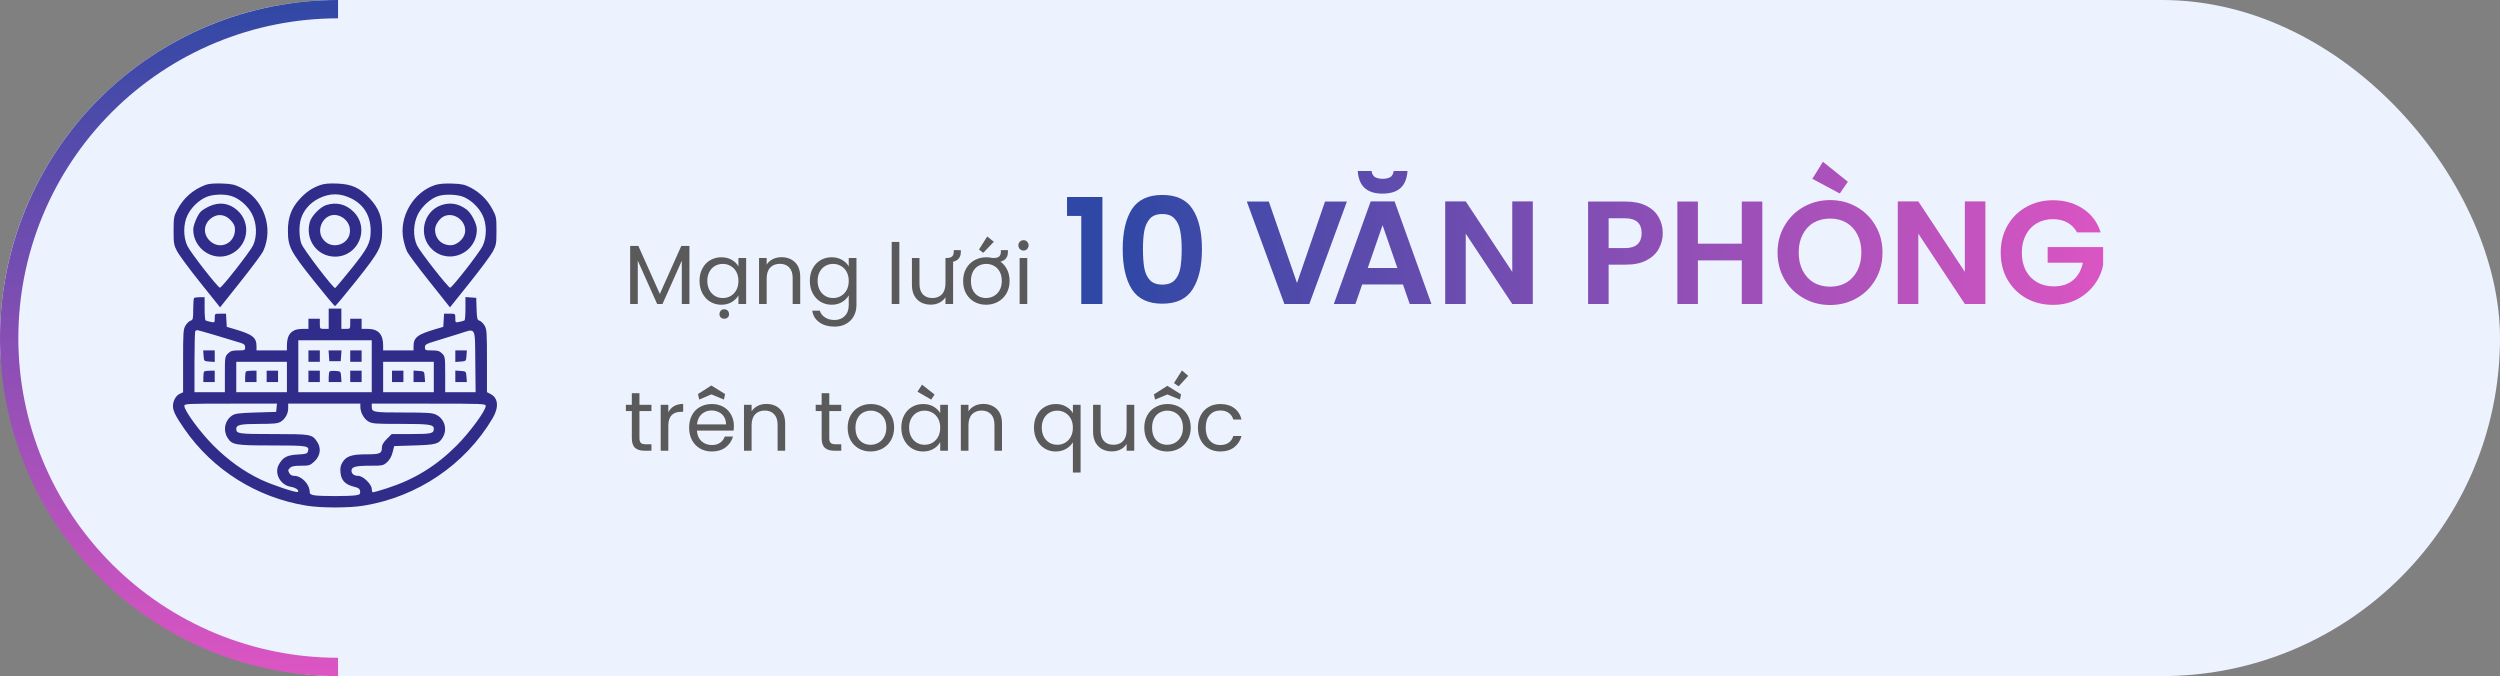
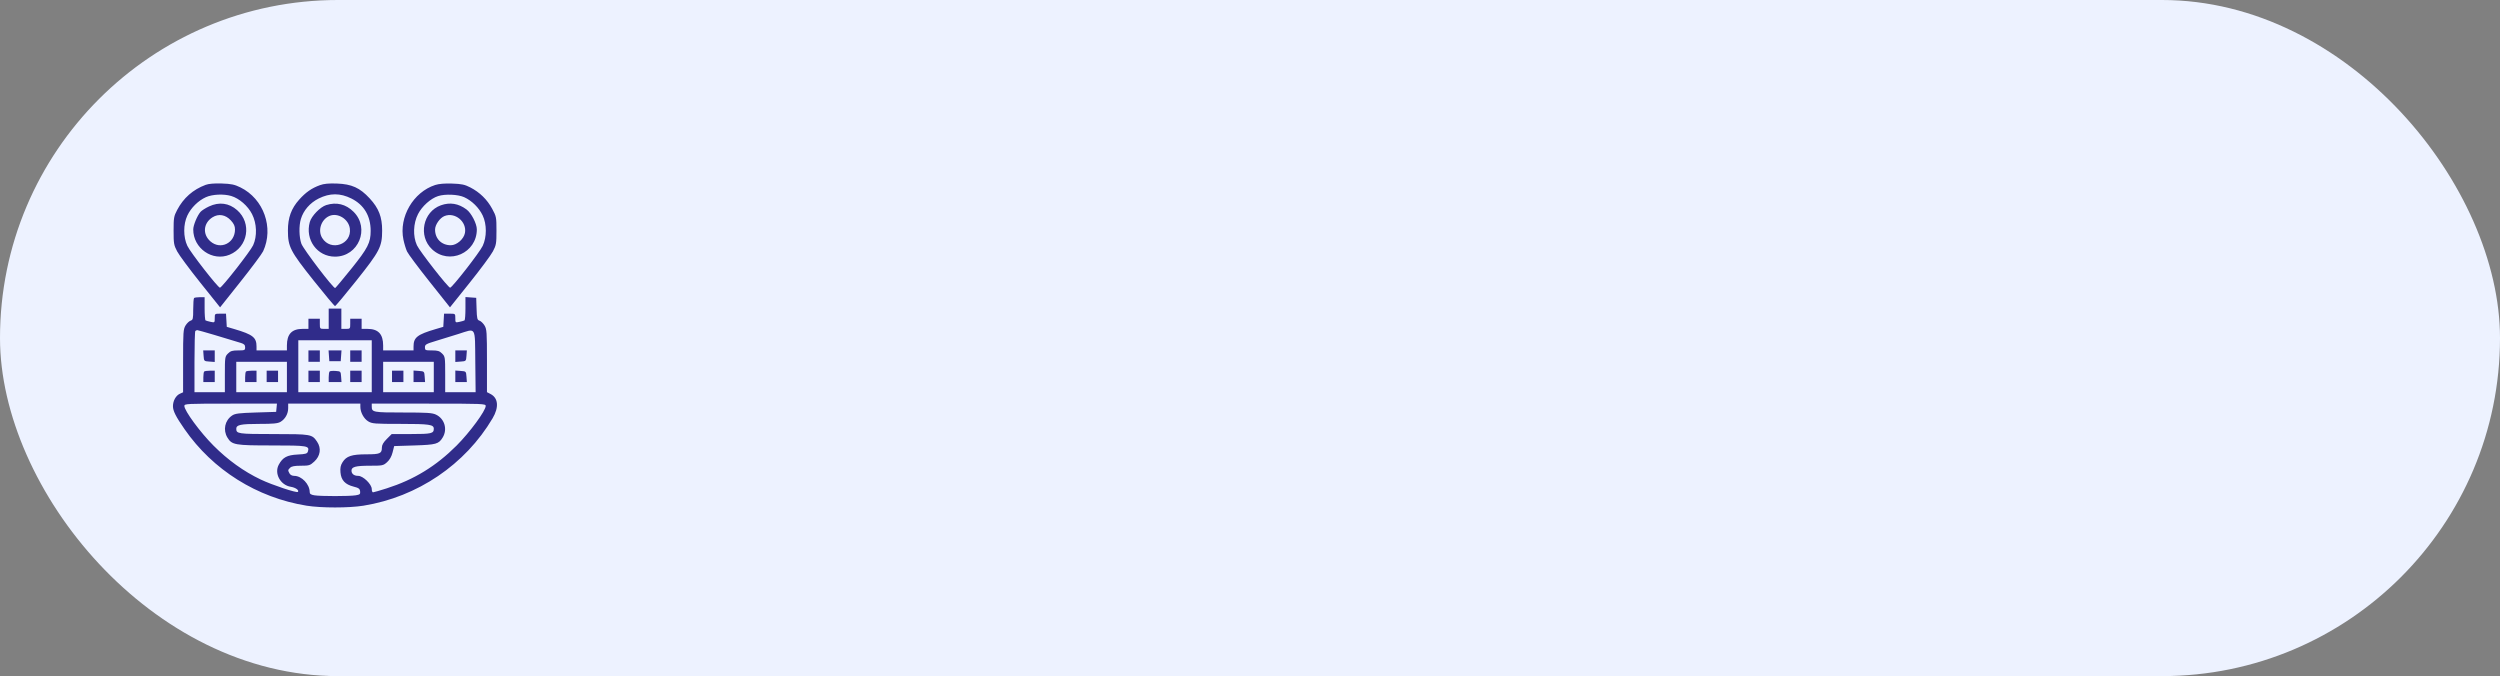
<svg xmlns="http://www.w3.org/2000/svg" width="477" height="129" viewBox="0 0 477 129" fill="none">
  <rect x="0" y="0" width="477" height="129" fill="#808080" stroke="none" />
  <rect width="477" height="129" rx="64.5" fill="#EDF2FF" />
-   <path d="M64.5 -2.81938e-06C56.03 -2.44914e-06 47.642 1.668 39.817 4.91C31.991 8.151 24.881 12.902 18.892 18.892C12.902 24.881 8.151 31.991 4.91 39.817C1.668 47.642 -3.55988e-06 56.03 -2.81938e-06 64.5C-2.07889e-06 72.97 1.668 81.358 4.91 89.183C8.151 97.009 12.902 104.119 18.892 110.108C24.881 116.098 31.991 120.849 39.817 124.09C47.642 127.332 56.03 129 64.5 129L64.5 125.501C56.489 125.501 48.557 123.923 41.156 120.858C33.755 117.792 27.03 113.299 21.366 107.634C15.701 101.97 11.208 95.245 8.142 87.844C5.077 80.443 3.499 72.511 3.499 64.5C3.499 56.489 5.077 48.557 8.142 41.156C11.208 33.755 15.701 27.03 21.366 21.366C27.03 15.701 33.755 11.208 41.156 8.142C48.557 5.077 56.489 3.499 64.5 3.499L64.5 -2.81938e-06Z" fill="url(#paint0_linear_2922_1611)" />
-   <path d="M131.544 46.928V58H130.088V49.744L126.408 58H125.384L121.688 49.728V58H120.232V46.928H121.8L125.896 56.08L129.992 46.928H131.544ZM133.469 53.584C133.469 52.688 133.651 51.904 134.013 51.232C134.376 50.549 134.872 50.021 135.501 49.648C136.141 49.275 136.851 49.088 137.629 49.088C138.397 49.088 139.064 49.253 139.629 49.584C140.195 49.915 140.616 50.331 140.893 50.832V49.232H142.365V58H140.893V56.368C140.605 56.88 140.173 57.307 139.597 57.648C139.032 57.979 138.371 58.144 137.613 58.144C136.835 58.144 136.131 57.952 135.501 57.568C134.872 57.184 134.376 56.645 134.013 55.952C133.651 55.259 133.469 54.469 133.469 53.584ZM140.893 53.6C140.893 52.939 140.76 52.363 140.493 51.872C140.227 51.381 139.864 51.008 139.405 50.752C138.957 50.485 138.461 50.352 137.917 50.352C137.373 50.352 136.877 50.48 136.429 50.736C135.981 50.992 135.624 51.365 135.357 51.856C135.091 52.347 134.957 52.923 134.957 53.584C134.957 54.256 135.091 54.843 135.357 55.344C135.624 55.835 135.981 56.213 136.429 56.48C136.877 56.736 137.373 56.864 137.917 56.864C138.461 56.864 138.957 56.736 139.405 56.48C139.864 56.213 140.227 55.835 140.493 55.344C140.76 54.843 140.893 54.261 140.893 53.6ZM137.277 59.968C137.277 59.701 137.357 59.472 137.517 59.28C137.677 59.099 137.891 59.008 138.157 59.008C138.445 59.008 138.675 59.093 138.845 59.264C139.016 59.435 139.101 59.669 139.101 59.968C139.101 60.235 139.011 60.443 138.829 60.592C138.648 60.741 138.424 60.816 138.157 60.816C137.912 60.816 137.704 60.736 137.533 60.576C137.363 60.416 137.277 60.213 137.277 59.968ZM149.098 49.072C150.164 49.072 151.028 49.397 151.69 50.048C152.351 50.688 152.682 51.616 152.682 52.832V58H151.242V53.04C151.242 52.165 151.023 51.499 150.586 51.04C150.148 50.571 149.551 50.336 148.794 50.336C148.026 50.336 147.412 50.576 146.954 51.056C146.506 51.536 146.282 52.235 146.282 53.152V58H144.826V49.232H146.282V50.48C146.57 50.032 146.959 49.685 147.45 49.44C147.951 49.195 148.5 49.072 149.098 49.072ZM158.676 49.088C159.433 49.088 160.095 49.253 160.66 49.584C161.236 49.915 161.663 50.331 161.94 50.832V49.232H163.412V58.192C163.412 58.992 163.241 59.701 162.9 60.32C162.559 60.949 162.068 61.44 161.428 61.792C160.799 62.144 160.063 62.32 159.22 62.32C158.068 62.32 157.108 62.048 156.34 61.504C155.572 60.96 155.119 60.219 154.98 59.28H156.42C156.58 59.813 156.911 60.24 157.412 60.56C157.913 60.891 158.516 61.056 159.22 61.056C160.02 61.056 160.671 60.805 161.172 60.304C161.684 59.803 161.94 59.099 161.94 58.192V56.352C161.652 56.864 161.225 57.291 160.66 57.632C160.095 57.973 159.433 58.144 158.676 58.144C157.897 58.144 157.188 57.952 156.548 57.568C155.919 57.184 155.423 56.645 155.06 55.952C154.697 55.259 154.516 54.469 154.516 53.584C154.516 52.688 154.697 51.904 155.06 51.232C155.423 50.549 155.919 50.021 156.548 49.648C157.188 49.275 157.897 49.088 158.676 49.088ZM161.94 53.6C161.94 52.939 161.807 52.363 161.54 51.872C161.273 51.381 160.911 51.008 160.452 50.752C160.004 50.485 159.508 50.352 158.964 50.352C158.42 50.352 157.924 50.48 157.476 50.736C157.028 50.992 156.671 51.365 156.404 51.856C156.137 52.347 156.004 52.923 156.004 53.584C156.004 54.256 156.137 54.843 156.404 55.344C156.671 55.835 157.028 56.213 157.476 56.48C157.924 56.736 158.42 56.864 158.964 56.864C159.508 56.864 160.004 56.736 160.452 56.48C160.911 56.213 161.273 55.835 161.54 55.344C161.807 54.843 161.94 54.261 161.94 53.6ZM171.594 46.16V58H170.138V46.16H171.594ZM181.852 49.232V58H180.396V56.704C180.118 57.152 179.729 57.504 179.228 57.76C178.737 58.005 178.193 58.128 177.596 58.128C176.913 58.128 176.3 57.989 175.756 57.712C175.212 57.424 174.78 56.997 174.46 56.432C174.15 55.867 173.996 55.179 173.996 54.368V49.232H175.436V54.176C175.436 55.04 175.654 55.707 176.092 56.176C176.529 56.635 177.126 56.864 177.884 56.864C178.662 56.864 179.276 56.624 179.724 56.144C180.172 55.664 180.396 54.965 180.396 54.048V49.232H181.852ZM181.98 47.728H183.324V48.048C183.324 48.453 183.254 48.784 183.116 49.04C182.988 49.296 182.806 49.499 182.572 49.648C182.337 49.797 182.065 49.899 181.756 49.952C181.446 50.005 181.121 50.032 180.78 50.032C180.758 50 180.705 49.931 180.62 49.824C180.545 49.717 180.481 49.627 180.428 49.552L180.396 49.232C180.62 49.232 180.828 49.221 181.02 49.2C181.212 49.168 181.377 49.115 181.516 49.04C181.665 48.955 181.777 48.832 181.852 48.672C181.937 48.501 181.98 48.283 181.98 48.016V47.728ZM188.134 58.144C187.313 58.144 186.566 57.957 185.894 57.584C185.233 57.211 184.71 56.683 184.326 56C183.953 55.307 183.766 54.507 183.766 53.6C183.766 52.704 183.958 51.915 184.342 51.232C184.737 50.539 185.27 50.011 185.942 49.648C186.614 49.275 187.366 49.088 188.198 49.088C189.03 49.088 189.782 49.275 190.454 49.648C191.126 50.011 191.654 50.533 192.038 51.216C192.433 51.899 192.63 52.693 192.63 53.6C192.63 54.507 192.427 55.307 192.022 56C191.627 56.683 191.089 57.211 190.406 57.584C189.723 57.957 188.966 58.144 188.134 58.144ZM188.134 56.864C188.657 56.864 189.147 56.741 189.606 56.496C190.065 56.251 190.433 55.883 190.71 55.392C190.998 54.901 191.142 54.304 191.142 53.6C191.142 52.896 191.003 52.299 190.726 51.808C190.449 51.317 190.086 50.955 189.638 50.72C189.19 50.475 188.705 50.352 188.182 50.352C187.649 50.352 187.158 50.475 186.71 50.72C186.273 50.955 185.921 51.317 185.654 51.808C185.387 52.299 185.254 52.896 185.254 53.6C185.254 54.315 185.382 54.917 185.638 55.408C185.905 55.899 186.257 56.267 186.694 56.512C187.131 56.747 187.611 56.864 188.134 56.864ZM190.966 47.728H192.31V48.048C192.31 48.453 192.241 48.784 192.102 49.04C191.974 49.296 191.793 49.499 191.558 49.648C191.323 49.797 191.051 49.899 190.742 49.952C190.433 50.005 190.107 50.032 189.766 50.032C189.745 50 189.691 49.931 189.606 49.824C189.531 49.717 189.467 49.627 189.414 49.552L189.382 49.232C189.606 49.232 189.814 49.221 190.006 49.2C190.198 49.168 190.363 49.115 190.502 49.04C190.651 48.955 190.763 48.832 190.838 48.672C190.923 48.501 190.966 48.283 190.966 48.016V47.728ZM186.79 47.616L188.358 45.12L189.622 46.128L187.606 48.24L186.79 47.616ZM195.297 47.808C195.019 47.808 194.785 47.712 194.593 47.52C194.401 47.328 194.305 47.093 194.305 46.816C194.305 46.539 194.401 46.304 194.593 46.112C194.785 45.92 195.019 45.824 195.297 45.824C195.563 45.824 195.787 45.92 195.969 46.112C196.161 46.304 196.257 46.539 196.257 46.816C196.257 47.093 196.161 47.328 195.969 47.52C195.787 47.712 195.563 47.808 195.297 47.808ZM196.001 49.232V58H194.545V49.232H196.001ZM122.008 78.432V83.6C122.008 84.027 122.099 84.331 122.28 84.512C122.461 84.683 122.776 84.768 123.224 84.768H124.296V86H122.984C122.173 86 121.565 85.813 121.16 85.44C120.755 85.067 120.552 84.453 120.552 83.6V78.432H119.416V77.232H120.552V75.024H122.008V77.232H124.296V78.432H122.008ZM127.516 78.656C127.772 78.155 128.135 77.765 128.604 77.488C129.084 77.211 129.665 77.072 130.348 77.072V78.576H129.964C128.332 78.576 127.516 79.461 127.516 81.232V86H126.06V77.232H127.516V78.656ZM140.029 81.28C140.029 81.557 140.013 81.851 139.981 82.16H132.973C133.026 83.024 133.32 83.701 133.853 84.192C134.397 84.672 135.053 84.912 135.821 84.912C136.45 84.912 136.973 84.768 137.389 84.48C137.816 84.181 138.114 83.787 138.285 83.296H139.853C139.618 84.139 139.149 84.827 138.445 85.36C137.741 85.883 136.866 86.144 135.821 86.144C134.989 86.144 134.242 85.957 133.581 85.584C132.93 85.211 132.418 84.683 132.045 84C131.672 83.307 131.485 82.507 131.485 81.6C131.485 80.693 131.666 79.899 132.029 79.216C132.392 78.533 132.898 78.011 133.549 77.648C134.21 77.275 134.968 77.088 135.821 77.088C136.653 77.088 137.389 77.269 138.029 77.632C138.669 77.995 139.16 78.496 139.501 79.136C139.853 79.765 140.029 80.48 140.029 81.28ZM138.525 80.976C138.525 80.421 138.402 79.947 138.157 79.552C137.912 79.147 137.576 78.843 137.149 78.64C136.733 78.427 136.269 78.32 135.757 78.32C135.021 78.32 134.392 78.555 133.869 79.024C133.357 79.493 133.064 80.144 132.989 80.976H138.525ZM133.405 76.24L133.181 75.184L135.693 73.568H135.757L138.349 75.184L138.125 76.24L135.725 75.248L133.405 76.24ZM146.223 77.072C147.289 77.072 148.153 77.397 148.815 78.048C149.476 78.688 149.807 79.616 149.807 80.832V86H148.367V81.04C148.367 80.165 148.148 79.499 147.711 79.04C147.273 78.571 146.676 78.336 145.919 78.336C145.151 78.336 144.537 78.576 144.079 79.056C143.631 79.536 143.407 80.235 143.407 81.152V86H141.951V77.232H143.407V78.48C143.695 78.032 144.084 77.685 144.575 77.44C145.076 77.195 145.625 77.072 146.223 77.072ZM158.227 78.432V83.6C158.227 84.027 158.317 84.331 158.499 84.512C158.68 84.683 158.995 84.768 159.443 84.768H160.515V86H159.203C158.392 86 157.784 85.813 157.379 85.44C156.973 85.067 156.771 84.453 156.771 83.6V78.432H155.635V77.232H156.771V75.024H158.227V77.232H160.515V78.432H158.227ZM166.103 86.144C165.282 86.144 164.535 85.957 163.863 85.584C163.202 85.211 162.679 84.683 162.295 84C161.922 83.307 161.735 82.507 161.735 81.6C161.735 80.704 161.927 79.915 162.311 79.232C162.706 78.539 163.239 78.011 163.911 77.648C164.583 77.275 165.335 77.088 166.167 77.088C166.999 77.088 167.751 77.275 168.423 77.648C169.095 78.011 169.623 78.533 170.007 79.216C170.402 79.899 170.599 80.693 170.599 81.6C170.599 82.507 170.396 83.307 169.991 84C169.596 84.683 169.058 85.211 168.375 85.584C167.692 85.957 166.935 86.144 166.103 86.144ZM166.103 84.864C166.626 84.864 167.116 84.741 167.575 84.496C168.034 84.251 168.402 83.883 168.679 83.392C168.967 82.901 169.111 82.304 169.111 81.6C169.111 80.896 168.972 80.299 168.695 79.808C168.418 79.317 168.055 78.955 167.607 78.72C167.159 78.475 166.674 78.352 166.151 78.352C165.618 78.352 165.127 78.475 164.679 78.72C164.242 78.955 163.89 79.317 163.623 79.808C163.356 80.299 163.223 80.896 163.223 81.6C163.223 82.315 163.351 82.917 163.607 83.408C163.874 83.899 164.226 84.267 164.663 84.512C165.1 84.747 165.58 84.864 166.103 84.864ZM171.969 81.584C171.969 80.688 172.151 79.904 172.513 79.232C172.876 78.549 173.372 78.021 174.001 77.648C174.641 77.275 175.351 77.088 176.129 77.088C176.897 77.088 177.564 77.253 178.129 77.584C178.695 77.915 179.116 78.331 179.393 78.832V77.232H180.865V86H179.393V84.368C179.105 84.88 178.673 85.307 178.097 85.648C177.532 85.979 176.871 86.144 176.113 86.144C175.335 86.144 174.631 85.952 174.001 85.568C173.372 85.184 172.876 84.645 172.513 83.952C172.151 83.259 171.969 82.469 171.969 81.584ZM179.393 81.6C179.393 80.939 179.26 80.363 178.993 79.872C178.727 79.381 178.364 79.008 177.905 78.752C177.457 78.485 176.961 78.352 176.417 78.352C175.873 78.352 175.377 78.48 174.929 78.736C174.481 78.992 174.124 79.365 173.857 79.856C173.591 80.347 173.457 80.923 173.457 81.584C173.457 82.256 173.591 82.843 173.857 83.344C174.124 83.835 174.481 84.213 174.929 84.48C175.377 84.736 175.873 84.864 176.417 84.864C176.961 84.864 177.457 84.736 177.905 84.48C178.364 84.213 178.727 83.835 178.993 83.344C179.26 82.843 179.393 82.261 179.393 81.6ZM175.057 74.736L175.921 73.392L178.321 75.28L177.665 76.24L175.057 74.736ZM187.598 77.072C188.664 77.072 189.528 77.397 190.19 78.048C190.851 78.688 191.182 79.616 191.182 80.832V86H189.742V81.04C189.742 80.165 189.523 79.499 189.086 79.04C188.648 78.571 188.051 78.336 187.294 78.336C186.526 78.336 185.912 78.576 185.454 79.056C185.006 79.536 184.782 80.235 184.782 81.152V86H183.326V77.232H184.782V78.48C185.07 78.032 185.459 77.685 185.95 77.44C186.451 77.195 187 77.072 187.598 77.072ZM197.282 81.584C197.282 80.688 197.463 79.904 197.826 79.232C198.188 78.549 198.684 78.021 199.314 77.648C199.954 77.275 200.668 77.088 201.458 77.088C202.215 77.088 202.876 77.259 203.442 77.6C204.018 77.931 204.439 78.341 204.706 78.832V77.232H206.178V90.16H204.706V84.384C204.428 84.875 204.002 85.291 203.426 85.632C202.85 85.973 202.178 86.144 201.41 86.144C200.642 86.144 199.943 85.952 199.314 85.568C198.684 85.184 198.188 84.645 197.826 83.952C197.463 83.259 197.282 82.469 197.282 81.584ZM204.706 81.6C204.706 80.939 204.572 80.363 204.306 79.872C204.039 79.381 203.676 79.008 203.218 78.752C202.77 78.485 202.274 78.352 201.73 78.352C201.186 78.352 200.69 78.48 200.242 78.736C199.794 78.992 199.436 79.365 199.17 79.856C198.903 80.347 198.77 80.923 198.77 81.584C198.77 82.256 198.903 82.843 199.17 83.344C199.436 83.835 199.794 84.213 200.242 84.48C200.69 84.736 201.186 84.864 201.73 84.864C202.274 84.864 202.77 84.736 203.218 84.48C203.676 84.213 204.039 83.835 204.306 83.344C204.572 82.843 204.706 82.261 204.706 81.6ZM216.414 77.232V86H214.958V84.704C214.681 85.152 214.292 85.504 213.79 85.76C213.3 86.005 212.756 86.128 212.158 86.128C211.476 86.128 210.862 85.989 210.318 85.712C209.774 85.424 209.342 84.997 209.022 84.432C208.713 83.867 208.558 83.179 208.558 82.368V77.232H209.998V82.176C209.998 83.04 210.217 83.707 210.654 84.176C211.092 84.635 211.689 84.864 212.446 84.864C213.225 84.864 213.838 84.624 214.286 84.144C214.734 83.664 214.958 82.965 214.958 82.048V77.232H216.414ZM222.697 86.144C221.875 86.144 221.129 85.957 220.457 85.584C219.795 85.211 219.273 84.683 218.889 84C218.515 83.307 218.329 82.507 218.329 81.6C218.329 80.704 218.521 79.915 218.905 79.232C219.299 78.539 219.833 78.011 220.505 77.648C221.177 77.275 221.929 77.088 222.761 77.088C223.593 77.088 224.345 77.275 225.017 77.648C225.689 78.011 226.217 78.533 226.601 79.216C226.995 79.899 227.193 80.693 227.193 81.6C227.193 82.507 226.99 83.307 226.585 84C226.19 84.683 225.651 85.211 224.969 85.584C224.286 85.957 223.529 86.144 222.697 86.144ZM222.697 84.864C223.219 84.864 223.71 84.741 224.169 84.496C224.627 84.251 224.995 83.883 225.273 83.392C225.561 82.901 225.705 82.304 225.705 81.6C225.705 80.896 225.566 80.299 225.289 79.808C225.011 79.317 224.649 78.955 224.201 78.72C223.753 78.475 223.267 78.352 222.745 78.352C222.211 78.352 221.721 78.475 221.273 78.72C220.835 78.955 220.483 79.317 220.217 79.808C219.95 80.299 219.817 80.896 219.817 81.6C219.817 82.315 219.945 82.917 220.201 83.408C220.467 83.899 220.819 84.267 221.257 84.512C221.694 84.747 222.174 84.864 222.697 84.864ZM220.393 76.24L220.169 75.248L222.697 73.632H222.761L225.353 75.248L225.129 76.24L222.729 75.264L220.393 76.24ZM223.993 73.088L225.513 70.688L226.713 71.712L224.889 73.712L223.993 73.088ZM228.563 81.6C228.563 80.693 228.744 79.904 229.107 79.232C229.47 78.549 229.971 78.021 230.611 77.648C231.262 77.275 232.003 77.088 232.835 77.088C233.912 77.088 234.798 77.349 235.491 77.872C236.195 78.395 236.659 79.12 236.883 80.048H235.315C235.166 79.515 234.872 79.093 234.435 78.784C234.008 78.475 233.475 78.32 232.835 78.32C232.003 78.32 231.331 78.608 230.819 79.184C230.307 79.749 230.051 80.555 230.051 81.6C230.051 82.656 230.307 83.472 230.819 84.048C231.331 84.624 232.003 84.912 232.835 84.912C233.475 84.912 234.008 84.763 234.435 84.464C234.862 84.165 235.155 83.739 235.315 83.184H236.883C236.648 84.08 236.179 84.8 235.475 85.344C234.771 85.877 233.891 86.144 232.835 86.144C232.003 86.144 231.262 85.957 230.611 85.584C229.971 85.211 229.47 84.683 229.107 84C228.744 83.317 228.563 82.517 228.563 81.6Z" fill="#5A5A5A" />
-   <path d="M203.59 41.2V37.588H210.338V58H206.306V41.2H203.59ZM214.211 47.528C214.211 44.299 214.789 41.769 215.947 39.94C217.123 38.111 219.064 37.196 221.771 37.196C224.477 37.196 226.409 38.111 227.567 39.94C228.743 41.769 229.331 44.299 229.331 47.528C229.331 50.776 228.743 53.324 227.567 55.172C226.409 57.02 224.477 57.944 221.771 57.944C219.064 57.944 217.123 57.02 215.947 55.172C214.789 53.324 214.211 50.776 214.211 47.528ZM225.467 47.528C225.467 46.147 225.373 44.989 225.187 44.056C225.019 43.104 224.664 42.329 224.123 41.732C223.6 41.135 222.816 40.836 221.771 40.836C220.725 40.836 219.932 41.135 219.391 41.732C218.868 42.329 218.513 43.104 218.327 44.056C218.159 44.989 218.075 46.147 218.075 47.528C218.075 48.947 218.159 50.141 218.327 51.112C218.495 52.064 218.849 52.839 219.391 53.436C219.932 54.015 220.725 54.304 221.771 54.304C222.816 54.304 223.609 54.015 224.151 53.436C224.692 52.839 225.047 52.064 225.215 51.112C225.383 50.141 225.467 48.947 225.467 47.528ZM256.988 38.456L249.82 58H245.06L237.892 38.456H242.092L247.468 53.996L252.816 38.456H256.988ZM261.694 32.632C261.787 33.229 262.03 33.631 262.422 33.836C262.832 34.023 263.299 34.116 263.822 34.116C264.344 34.116 264.802 34.023 265.194 33.836C265.586 33.631 265.828 33.229 265.922 32.632H268.554C268.442 34.125 267.984 35.217 267.182 35.908C266.398 36.599 265.259 36.944 263.766 36.944C260.816 36.944 259.248 35.507 259.062 32.632H261.694ZM267.686 54.276H259.902L258.614 58H254.498L261.526 38.428H266.09L273.118 58H268.974L267.686 54.276ZM266.622 51.14L263.794 42.964L260.966 51.14H266.622ZM292.461 58H288.541L279.665 44.588V58H275.745V38.428H279.665L288.541 51.868V38.428H292.461V58ZM317.258 44.504C317.258 45.549 317.006 46.529 316.502 47.444C316.017 48.359 315.242 49.096 314.178 49.656C313.133 50.216 311.808 50.496 310.202 50.496H306.926V58H303.006V38.456H310.202C311.714 38.456 313.002 38.717 314.066 39.24C315.13 39.763 315.924 40.481 316.446 41.396C316.988 42.311 317.258 43.347 317.258 44.504ZM310.034 47.332C311.117 47.332 311.92 47.089 312.442 46.604C312.965 46.1 313.226 45.4 313.226 44.504C313.226 42.6 312.162 41.648 310.034 41.648H306.926V47.332H310.034ZM336.253 38.456V58H332.333V49.684H323.961V58H320.041V38.456H323.961V46.492H332.333V38.456H336.253ZM345.796 34.116L347.812 30.868L352.572 34.676L351.032 36.916L345.796 34.116ZM349.184 58.196C347.354 58.196 345.674 57.767 344.144 56.908C342.613 56.049 341.4 54.864 340.504 53.352C339.608 51.821 339.16 50.095 339.16 48.172C339.16 46.268 339.608 44.56 340.504 43.048C341.4 41.517 342.613 40.323 344.144 39.464C345.674 38.605 347.354 38.176 349.184 38.176C351.032 38.176 352.712 38.605 354.224 39.464C355.754 40.323 356.958 41.517 357.836 43.048C358.732 44.56 359.18 46.268 359.18 48.172C359.18 50.095 358.732 51.821 357.836 53.352C356.958 54.864 355.754 56.049 354.224 56.908C352.693 57.767 351.013 58.196 349.184 58.196ZM349.184 54.696C350.36 54.696 351.396 54.435 352.292 53.912C353.188 53.371 353.888 52.605 354.392 51.616C354.896 50.627 355.148 49.479 355.148 48.172C355.148 46.865 354.896 45.727 354.392 44.756C353.888 43.767 353.188 43.011 352.292 42.488C351.396 41.965 350.36 41.704 349.184 41.704C348.008 41.704 346.962 41.965 346.048 42.488C345.152 43.011 344.452 43.767 343.948 44.756C343.444 45.727 343.192 46.865 343.192 48.172C343.192 49.479 343.444 50.627 343.948 51.616C344.452 52.605 345.152 53.371 346.048 53.912C346.962 54.435 348.008 54.696 349.184 54.696ZM378.812 58H374.892L366.016 44.588V58H362.096V38.428H366.016L374.892 51.868V38.428H378.812V58ZM396.294 44.336C395.846 43.515 395.23 42.889 394.446 42.46C393.662 42.031 392.747 41.816 391.702 41.816C390.545 41.816 389.518 42.077 388.622 42.6C387.726 43.123 387.026 43.869 386.522 44.84C386.018 45.811 385.766 46.931 385.766 48.2C385.766 49.507 386.018 50.645 386.522 51.616C387.045 52.587 387.763 53.333 388.678 53.856C389.593 54.379 390.657 54.64 391.87 54.64C393.363 54.64 394.586 54.248 395.538 53.464C396.49 52.661 397.115 51.551 397.414 50.132H390.694V47.136H401.278V50.552C401.017 51.915 400.457 53.175 399.598 54.332C398.739 55.489 397.629 56.423 396.266 57.132C394.922 57.823 393.41 58.168 391.73 58.168C389.845 58.168 388.137 57.748 386.606 56.908C385.094 56.049 383.899 54.864 383.022 53.352C382.163 51.84 381.734 50.123 381.734 48.2C381.734 46.277 382.163 44.56 383.022 43.048C383.899 41.517 385.094 40.332 386.606 39.492C388.137 38.633 389.835 38.204 391.702 38.204C393.905 38.204 395.818 38.745 397.442 39.828C399.066 40.892 400.186 42.395 400.802 44.336H396.294Z" fill="url(#paint1_linear_2922_1611)" />
  <path fill-rule="evenodd" clip-rule="evenodd" d="M39.244 35.269C36.815 36.175 35.008 37.768 33.794 40.075C33.176 41.248 33.121 41.57 33.121 44.012C33.121 46.463 33.174 46.773 33.803 47.967C34.178 48.68 36.174 51.373 38.238 53.953L41.992 58.642L45.891 53.74C48.036 51.044 49.978 48.436 50.206 47.943C52.283 43.47 50.314 37.931 45.876 35.757C44.74 35.201 44.125 35.072 42.315 35.012C40.892 34.965 39.818 35.055 39.244 35.269ZM61.044 35.329C59.468 35.902 58.352 36.678 57.097 38.075C55.572 39.772 54.929 41.539 54.935 44.012C54.942 47.073 55.377 47.916 59.836 53.519C61.971 56.202 63.811 58.397 63.924 58.397C64.037 58.397 65.876 56.202 68.011 53.519C72.471 47.916 72.905 47.073 72.913 44.012C72.919 41.399 72.276 39.736 70.53 37.848C68.659 35.826 67.105 35.122 64.286 35.02C62.729 34.964 61.809 35.051 61.044 35.329ZM83.033 35.297C78.848 36.656 76.08 41.413 76.972 45.712C77.133 46.493 77.444 47.516 77.662 47.985C77.879 48.455 79.812 51.044 81.957 53.74L85.856 58.642L89.609 53.953C91.674 51.373 93.67 48.68 94.045 47.967C94.673 46.773 94.727 46.463 94.727 44.012C94.727 41.447 94.698 41.299 93.908 39.841C92.948 38.069 91.535 36.689 89.736 35.763C88.664 35.211 88.078 35.087 86.271 35.025C84.853 34.977 83.727 35.071 83.033 35.297ZM39.281 37.624C37.822 38.283 36.448 39.641 35.752 41.111C34.956 42.791 34.954 45.227 35.748 46.913C36.337 48.165 41.578 54.892 41.965 54.892C42.339 54.892 47.776 47.941 48.3 46.792C49.09 45.061 49.004 42.637 48.088 40.846C47.287 39.277 45.65 37.853 44.122 37.395C42.686 36.964 40.514 37.067 39.281 37.624ZM60.804 37.875C59.143 38.705 57.902 40.138 57.405 41.796C57.016 43.095 57.06 45.249 57.501 46.495C57.867 47.529 63.621 55.079 63.95 54.956C64.046 54.921 65.437 53.26 67.041 51.265C70.186 47.355 70.723 46.301 70.723 44.044C70.723 41.207 69.455 39.081 67.044 37.875C64.919 36.812 62.928 36.812 60.804 37.875ZM83.583 37.415C82.172 37.87 80.525 39.347 79.759 40.846C78.844 42.637 78.758 45.061 79.548 46.792C80.072 47.941 85.509 54.892 85.883 54.892C86.269 54.892 91.511 48.165 92.1 46.913C92.894 45.227 92.892 42.791 92.096 41.111C91.4 39.641 90.025 38.283 88.566 37.624C87.373 37.084 84.926 36.982 83.583 37.415ZM39.885 39.387C39.221 39.699 38.493 40.162 38.268 40.416C37.641 41.123 36.877 42.96 36.872 43.77C36.852 47.386 40.556 49.957 43.819 48.593C47.325 47.127 48.086 42.591 45.245 40.094C43.69 38.728 41.813 38.48 39.885 39.387ZM62.235 39.132C61.088 39.498 59.43 41.209 59.112 42.356C58.172 45.741 60.521 48.968 63.924 48.968C68.396 48.968 70.631 43.576 67.469 40.417C66 38.949 64.198 38.506 62.235 39.132ZM84.13 39.168C80.687 40.397 79.749 45.044 82.436 47.565C85.688 50.617 90.985 48.264 90.979 43.77C90.977 42.676 89.93 40.647 89.015 39.968C87.466 38.816 85.857 38.552 84.13 39.168ZM40.547 41.459C38.795 42.558 38.607 44.699 40.143 46.049C42.065 47.737 44.838 46.397 44.838 43.779C44.838 43.144 44.632 42.691 44.053 42.06C43.041 40.955 41.714 40.727 40.547 41.459ZM62.837 41.208C61.266 41.899 60.591 43.977 61.472 45.405C63.099 48.039 67.159 46.648 66.75 43.596C66.507 41.783 64.422 40.511 62.837 41.208ZM84.802 41.224C83.918 41.582 83.01 42.887 83.01 43.801C83.01 45.557 84.248 46.792 86.009 46.792C87.146 46.792 88.491 45.627 88.712 44.45C89.112 42.311 86.81 40.411 84.802 41.224ZM37.027 56.866C36.938 56.955 36.865 57.926 36.865 59.026C36.865 60.834 36.818 61.039 36.366 61.183C36.091 61.27 35.656 61.685 35.4 62.106C34.974 62.806 34.934 63.371 34.934 68.859L34.933 74.848L34.311 75.131C33.558 75.474 33 76.481 33 77.494C33 78.407 33.534 79.467 35.216 81.892C40.611 89.672 49.022 94.947 58.481 96.482C61.278 96.936 66.569 96.936 69.367 96.482C79.66 94.811 88.763 88.648 93.985 79.813C95.228 77.71 95.078 75.944 93.593 75.175L92.915 74.825L92.914 68.847C92.913 63.371 92.874 62.806 92.448 62.106C92.191 61.685 91.761 61.272 91.491 61.186C91.055 61.047 90.993 60.795 90.931 58.928L90.861 56.826L89.835 56.751L88.808 56.677V58.852C88.808 60.049 88.727 61.076 88.627 61.135C88.527 61.193 88.092 61.317 87.66 61.41C86.889 61.575 86.875 61.563 86.875 60.713C86.875 59.85 86.872 59.848 85.8 59.848H84.726L84.653 61.104L84.58 62.36L83.13 62.788C79.6 63.831 78.903 64.38 78.903 66.121V66.859H76.004H73.104V65.928C73.104 63.738 72.169 62.749 70.097 62.749H68.997V61.782V60.815H67.91H66.823V61.782C66.823 62.726 66.803 62.749 65.977 62.749H65.132V60.815V58.881H63.924H62.716V60.815V62.749H61.87C61.045 62.749 61.025 62.726 61.025 61.782V60.815H59.938H58.85V61.782V62.749H57.751C55.679 62.749 54.743 63.738 54.743 65.928V66.859H51.844H48.945V66.121C48.945 64.38 48.248 63.831 44.717 62.788L43.268 62.36L43.195 61.104L43.121 59.848H42.047C40.975 59.848 40.973 59.85 40.973 60.713C40.973 61.563 40.958 61.575 40.187 61.41C39.756 61.317 39.321 61.193 39.221 61.135C39.121 61.076 39.04 60.055 39.04 58.866V56.705H38.114C37.604 56.705 37.115 56.777 37.027 56.866ZM37.268 63.152C37.18 63.24 37.107 65.906 37.107 69.075V74.837H40.006H42.905V71.442C42.905 68.158 42.925 68.026 43.498 67.452C43.985 66.965 44.331 66.859 45.431 66.859C46.688 66.859 46.771 66.823 46.771 66.273C46.771 65.824 46.587 65.63 45.986 65.441C43.3 64.596 37.843 62.991 37.654 62.991C37.53 62.991 37.357 63.063 37.268 63.152ZM87.479 63.717C86.283 64.096 84.354 64.692 83.191 65.043C81.285 65.617 81.077 65.737 81.077 66.269C81.077 66.823 81.158 66.859 82.417 66.859C83.517 66.859 83.862 66.965 84.349 67.452C84.923 68.026 84.942 68.158 84.942 71.442V74.837H87.846H90.749L90.685 68.974C90.609 62.129 90.914 62.629 87.479 63.717ZM56.918 69.881V74.837H63.924H70.93V69.881V64.925H63.924H56.918V69.881ZM38.845 67.886C38.919 68.909 38.924 68.914 39.946 68.988L40.973 69.063V67.961V66.859H39.872H38.77L38.845 67.886ZM58.85 67.947V69.035H59.938H61.025V67.947V66.859H59.938H58.85V67.947ZM62.763 67.886L62.837 68.914H63.924H65.011L65.085 67.886L65.16 66.859H63.924H62.688L62.763 67.886ZM66.823 67.947V69.035H67.91H68.997V67.947V66.859H67.91H66.823V67.947ZM86.875 67.961V69.063L87.902 68.988C88.924 68.914 88.929 68.909 89.003 67.886L89.077 66.859H87.976H86.875V67.961ZM45.08 71.936V74.837H49.911H54.743V71.936V69.035H49.911H45.08V71.936ZM73.104 71.936V74.837H77.936H82.768V71.936V69.035H77.936H73.104V71.936ZM38.959 70.888C38.871 70.977 38.798 71.466 38.798 71.976V72.903H39.885H40.973V71.815V70.727H40.047C39.537 70.727 39.048 70.8 38.959 70.888ZM46.932 70.888C46.843 70.977 46.771 71.466 46.771 71.976V72.903H47.858H48.945V71.815V70.727H48.019C47.51 70.727 47.02 70.8 46.932 70.888ZM50.878 71.815V72.903H51.965H53.052V71.815V70.727H51.965H50.878V71.815ZM58.85 71.815V72.903H59.938H61.025V71.815V70.727H59.938H58.85V71.815ZM62.888 70.877C62.793 70.972 62.716 71.466 62.716 71.976V72.903H63.938H65.16L65.085 71.876C65.012 70.862 64.997 70.847 64.036 70.776C63.5 70.737 62.983 70.782 62.888 70.877ZM66.823 71.815V72.903H67.91H68.997V71.815V70.727H67.91H66.823V71.815ZM74.796 71.815V72.903H75.883H76.97V71.815V70.727H75.883H74.796V71.815ZM78.903 71.801V72.903H80.004H81.105L81.03 71.876C80.956 70.853 80.951 70.848 79.929 70.774L78.903 70.699V71.801ZM86.875 71.801V72.903H87.976H89.077L89.003 71.876C88.929 70.853 88.924 70.848 87.902 70.774L86.875 70.699V71.801ZM35.174 77.454C35.174 78.363 38.189 82.469 40.721 85.007C43.484 87.779 46.513 89.956 49.75 91.496C51.932 92.535 56.603 94.09 56.837 93.856C57.137 93.556 56.402 93.026 55.482 92.879C53.485 92.559 52.279 90.326 53.197 88.649C53.958 87.259 54.771 86.825 56.801 86.722C58.317 86.645 58.616 86.559 58.742 86.162C59.093 85.055 58.725 84.991 51.928 84.991C44.821 84.991 44.245 84.89 43.395 83.495C42.514 82.049 42.898 80.224 44.282 79.285C44.854 78.897 45.556 78.808 48.824 78.705L52.69 78.585L52.765 77.799L52.841 77.013H44.008C35.619 77.013 35.174 77.035 35.174 77.454ZM54.985 77.882C54.985 78.946 54.417 79.959 53.526 80.486C52.991 80.802 52.169 80.881 49.435 80.881C45.924 80.881 45.08 81.061 45.08 81.808C45.08 82.766 45.426 82.815 52.194 82.819C59.372 82.823 59.532 82.851 60.495 84.27C61.34 85.513 61.133 86.995 59.965 88.066C59.16 88.804 58.981 88.86 57.422 88.86C56.219 88.86 55.637 88.967 55.364 89.239C54.915 89.689 54.911 89.721 55.235 90.326C55.388 90.612 55.74 90.794 56.141 90.795C57.564 90.797 59.092 92.403 59.092 93.897C59.092 94.24 59.321 94.395 59.998 94.507C61.177 94.702 66.679 94.7 67.862 94.505C68.669 94.371 68.772 94.279 68.708 93.747C68.647 93.243 68.437 93.091 67.464 92.845C65.846 92.436 65.091 91.622 64.964 90.15C64.887 89.259 64.983 88.789 65.365 88.18C66.09 87.025 67.125 86.684 69.908 86.684C72.51 86.684 72.863 86.53 72.863 85.398C72.863 84.901 73.14 84.415 73.801 83.754L74.739 82.815H78.463C82.304 82.815 82.768 82.707 82.768 81.808C82.768 81.002 81.946 80.881 76.442 80.88C71.461 80.88 70.99 80.842 70.251 80.391C69.413 79.88 68.756 78.664 68.756 77.625V77.013H61.87H54.985V77.882ZM70.93 77.569C70.93 78.655 71.195 78.705 76.921 78.705C81.476 78.705 82.467 78.769 83.183 79.109C84.823 79.888 85.421 81.907 84.471 83.465C83.702 84.727 83.232 84.859 79.049 84.991L75.21 85.112L74.906 86.313C74.706 87.103 74.345 87.744 73.849 88.186C73.127 88.832 72.995 88.86 70.548 88.86C67.878 88.86 67.065 89.076 67.065 89.787C67.065 90.413 67.55 90.794 68.349 90.794C69.28 90.794 70.93 92.398 70.93 93.304C70.93 93.652 71.038 93.937 71.169 93.937C71.3 93.937 72.469 93.598 73.766 93.185C78.992 91.519 83.206 88.939 87.127 85.007C89.658 82.469 92.673 78.363 92.673 77.454C92.673 77.034 92.163 77.013 81.802 77.013H70.93V77.569Z" fill="#302C8A" />
  <defs>
    <linearGradient id="paint0_linear_2922_1611" x1="64.5" y1="129" x2="64.5" y2="-2.81938e-06" gradientUnits="userSpaceOnUse">
      <stop stop-color="#DC55C3" />
      <stop offset="1" stop-color="#3048A5" />
    </linearGradient>
    <linearGradient id="paint1_linear_2922_1611" x1="213.511" y1="64.5" x2="403" y2="64.5" gradientUnits="userSpaceOnUse">
      <stop stop-color="#3048A5" />
      <stop offset="1" stop-color="#DC55C3" />
    </linearGradient>
  </defs>
</svg>